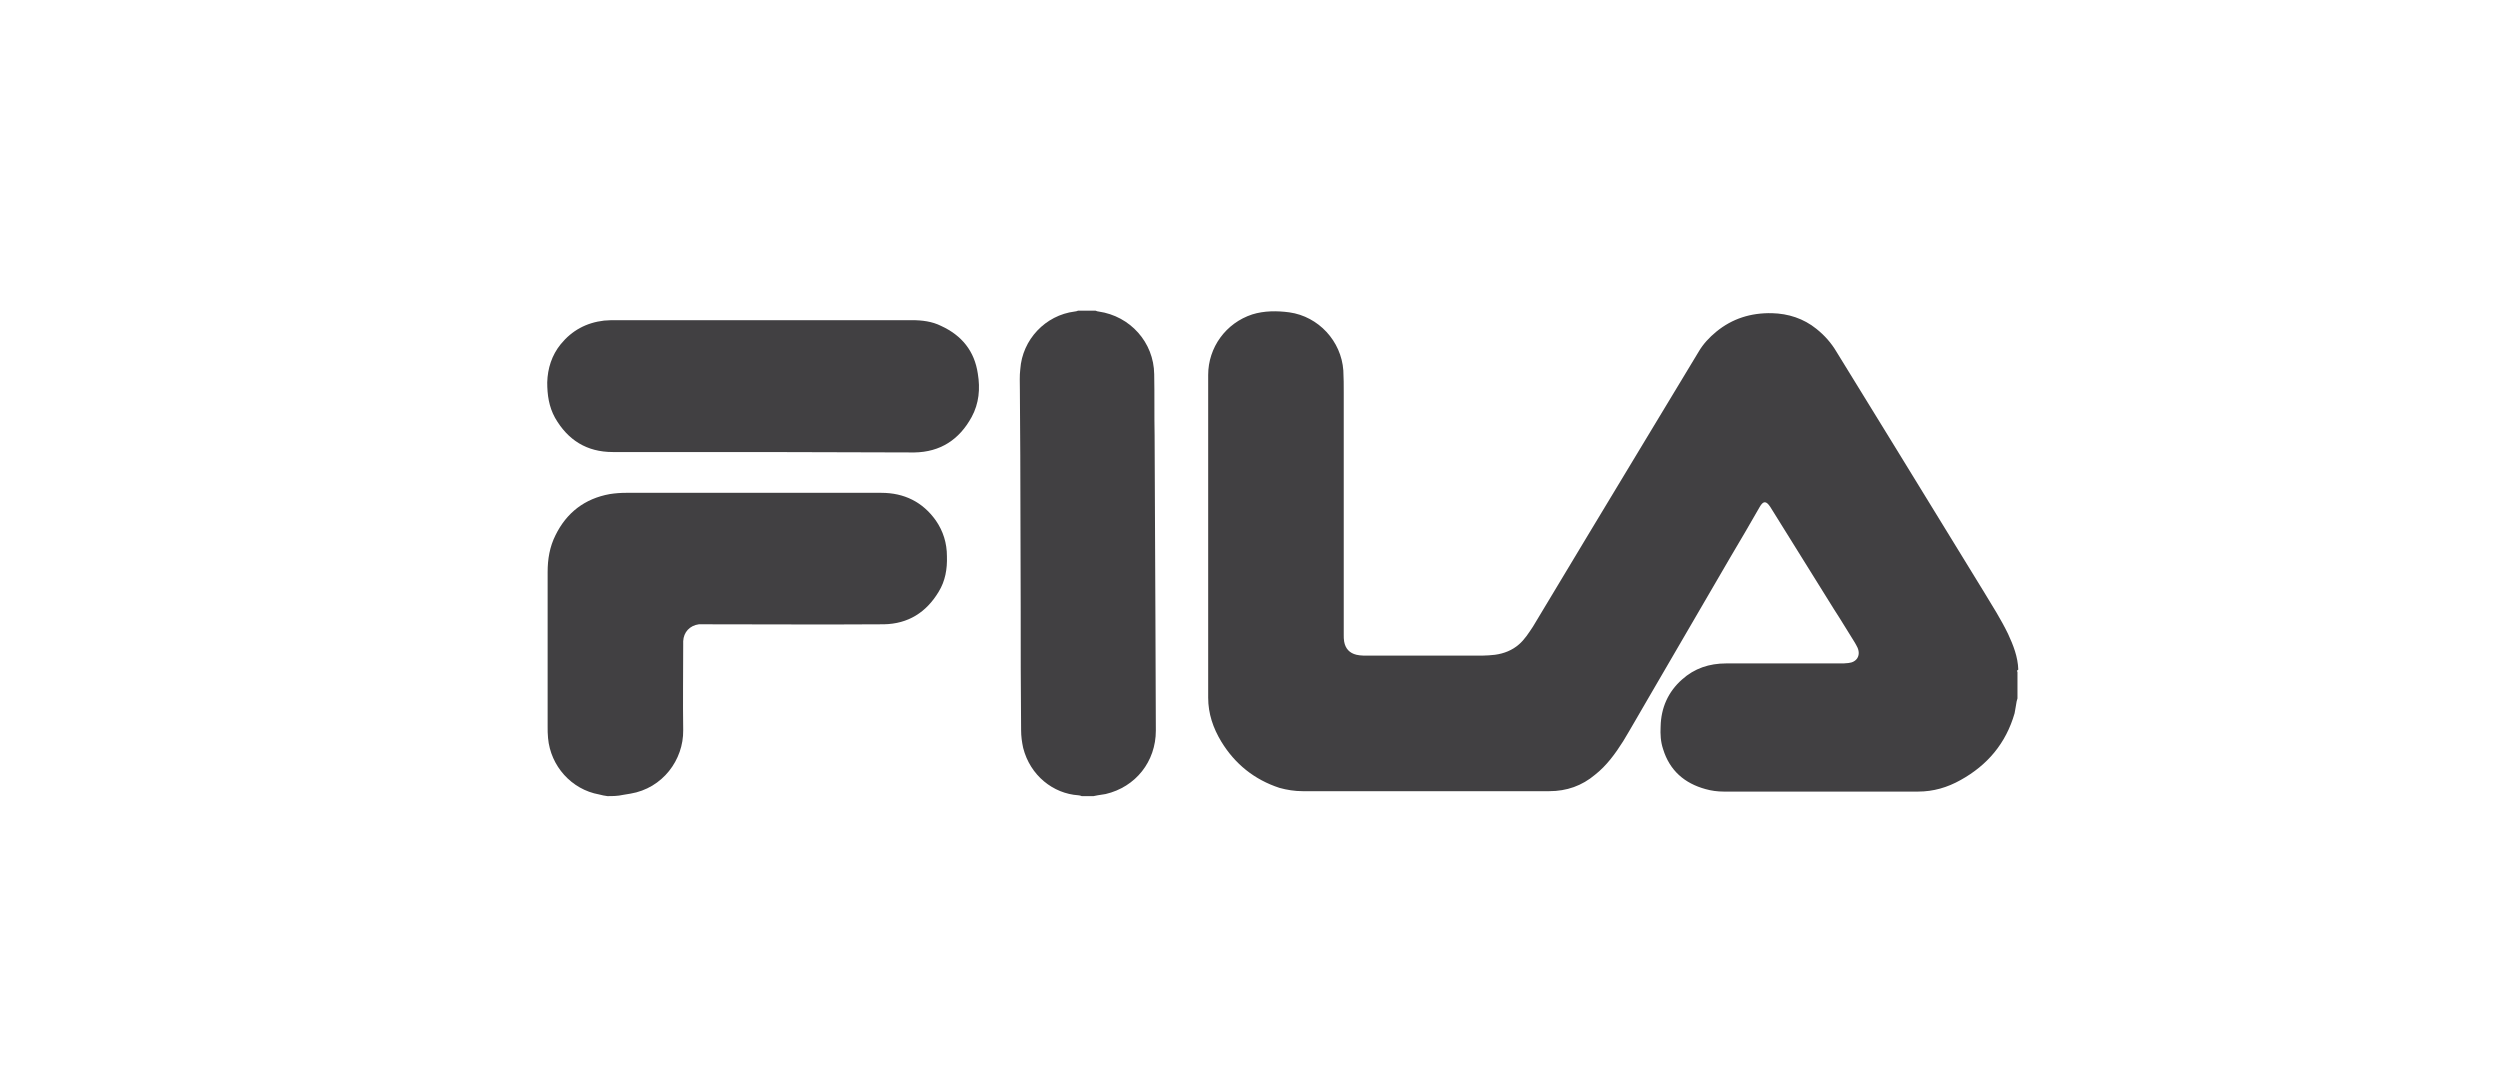
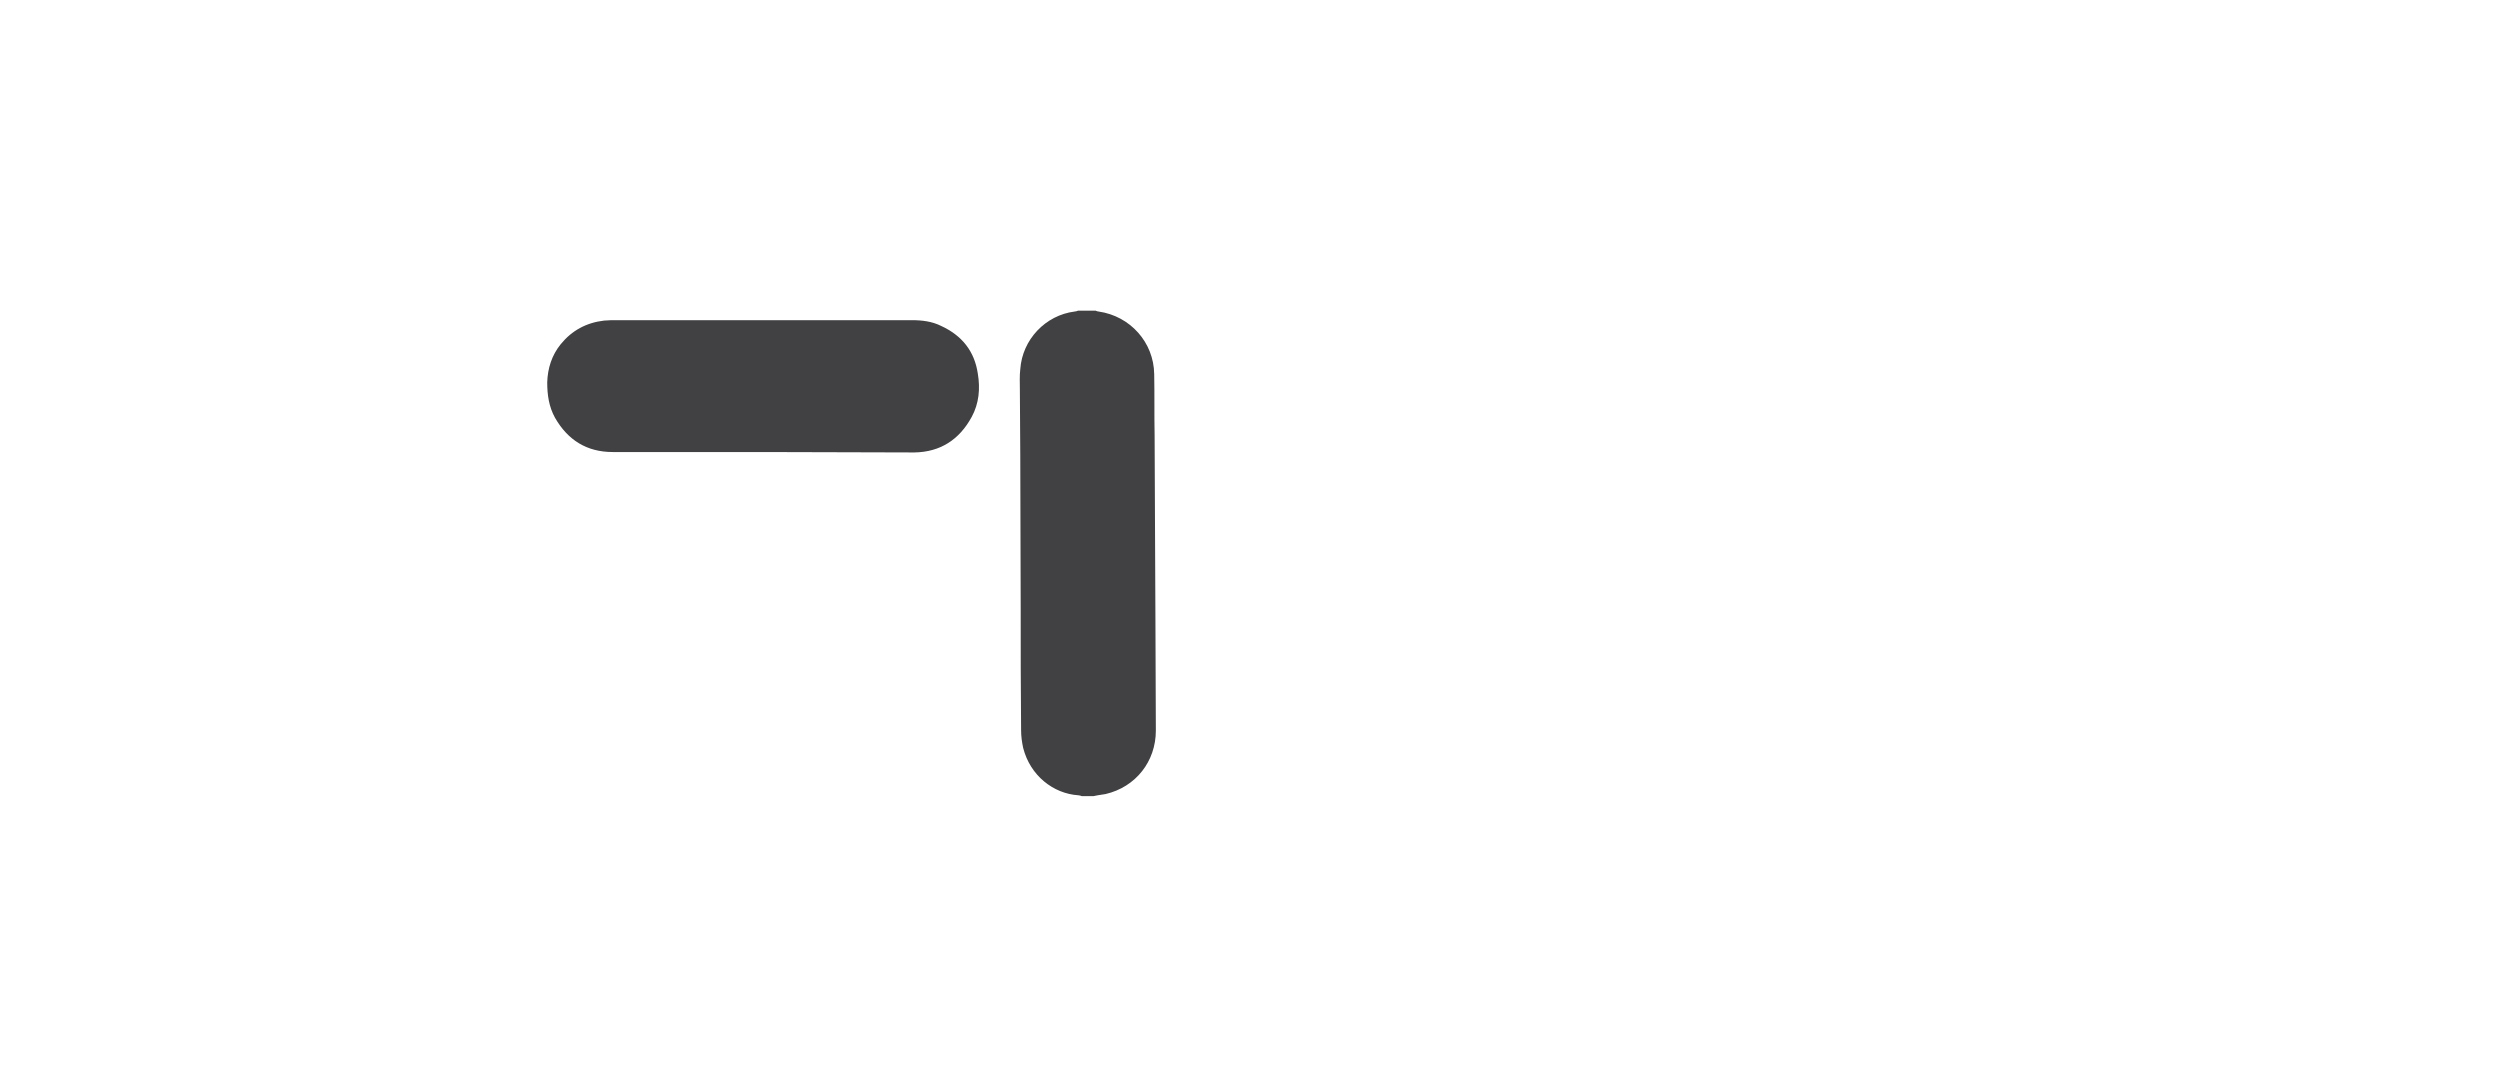
<svg xmlns="http://www.w3.org/2000/svg" version="1.1" id="Layer_1" x="0px" y="0px" viewBox="0 0 606.7 264" style="enable-background:new 0 0 606.7 264;" xml:space="preserve">
  <style type="text/css">
	.st0{fill:#414042;}
</style>
-   <path class="st0" d="M489.6,163.1c0,2.1,0,4.2,0,6.4c-0.1,0.2-0.1,0.5-0.2,0.7c-0.2,1-0.3,2-0.5,2.9c-2.1,7.3-6.6,12.6-13.1,16.2  c-3.2,1.8-6.6,2.8-10.3,2.8c-15.7,0-31.5,0-47.2,0c-1.5,0-3-0.2-4.4-0.6c-5.1-1.4-8.7-4.5-10.3-9.7c-0.6-1.8-0.7-3.6-0.6-5.5  c0.1-4.5,1.8-8.4,5.2-11.4c3-2.7,6.6-3.9,10.7-3.9c9.2,0,18.4,0,27.6,0c0.7,0,1.4,0,2.1-0.1c2-0.2,3-1.8,2.2-3.7  c-0.2-0.5-0.5-0.9-0.7-1.3c-1.7-2.7-3.3-5.4-5-8c-5.2-8.3-10.3-16.6-15.5-24.9c-1-1.5-1.7-1.5-2.6,0.1c-2.3,4-4.6,8-7,12  c-6.7,11.6-13.5,23.1-20.2,34.7c-2,3.4-3.9,6.8-5.9,10.1c-1.9,3-4,5.9-6.8,8.1c-3.2,2.7-6.9,4-11.1,4c-20,0-39.9,0-59.9,0  c-1.9,0-3.8-0.3-5.6-0.8c-6.1-2-10.8-5.8-14.1-11.2c-2-3.3-3.2-6.8-3.2-10.7c0-26.1,0-52.2,0-78.3c0-6.7,4.3-12.6,10.7-14.7  c2.9-0.9,6-0.9,9-0.5c7.1,1,12.6,7,13.1,14.1c0.1,1.8,0.1,3.6,0.1,5.3c0,19.6,0,39.3,0,58.9c0,0.5,0,1.1,0.1,1.6  c0.3,1.7,1.3,2.8,3,3.2c0.5,0.1,1.1,0.2,1.7,0.2c9.6,0,19.2,0,28.9,0c1,0,2-0.1,3-0.2c2.2-0.3,4.2-1.1,5.8-2.5  c1.4-1.2,2.4-2.8,3.4-4.3c9.1-15.2,18.3-30.4,27.4-45.5c4.3-7.1,8.5-14.1,12.8-21.2c1.1-1.9,2.6-3.5,4.3-4.9  c3.9-3.2,8.4-4.6,13.5-4.5c4,0.1,7.7,1.3,10.8,3.8c2,1.6,3.6,3.4,4.9,5.6c4.9,8,9.8,15.9,14.7,23.9c7,11.5,14.1,22.9,21.1,34.4  c2,3.3,4.1,6.6,5.8,10.1c1.3,2.8,2.4,5.6,2.5,8.7C489.4,162.7,489.5,162.9,489.6,163.1z" />
-   <path class="st0" d="M147.4,193.2c-0.7-0.1-1.3-0.2-2-0.4c-6.7-1.2-11.8-6.9-12.4-13.7c-0.1-0.9-0.1-1.9-0.1-2.8c0-12.5,0-25,0-37.5  c0-3.1,0.5-6.1,1.9-8.9c2.7-5.5,7.1-8.9,13.2-10c1.3-0.2,2.6-0.3,3.9-0.3c20.7,0,41.3,0,62,0c5.5,0,10,2.2,13.2,6.7  c1.8,2.6,2.7,5.5,2.7,8.7c0.1,3.1-0.4,6-2,8.6c-3,5-7.4,7.8-13.3,7.9c-14.6,0.1-29.1,0-43.7,0c-0.4,0-0.8,0-1.2,0  c-2.2,0.3-3.7,1.9-3.8,4.1c0,0.3,0,0.7,0,1c0,6.9-0.1,13.7,0,20.6c0.1,7.2-5,14.1-12.8,15.4c-0.6,0.1-1.2,0.2-1.8,0.3  C149.9,193.2,148.6,193.2,147.4,193.2z" />
  <path class="st0" d="M262.5,193.2c-0.3-0.1-0.5-0.2-0.8-0.2c-6.1-0.4-11.7-4.8-13.4-11.5c-0.3-1.4-0.5-2.8-0.5-4.3  c-0.1-10-0.1-20-0.1-30c0-12.2-0.1-24.5-0.1-36.7c0-5.3-0.1-10.6-0.1-15.9c0-1.7-0.1-3.4,0.1-5c0.5-7.2,6.1-13.1,13.2-14  c0.3,0,0.5-0.1,0.8-0.2c1.4,0,2.9,0,4.3,0c0.2,0.1,0.5,0.2,0.7,0.2c7.7,1.1,13.4,7.5,13.5,15.2c0.1,5,0,9.9,0.1,14.9  c0.1,15,0.1,30,0.2,45c0,8.9,0.1,17.7,0.1,26.6c0,7.5-4.9,13.7-12.2,15.4c-0.6,0.1-1.3,0.2-1.9,0.3c-0.3,0.1-0.7,0.1-1,0.2  C264.3,193.2,263.4,193.2,262.5,193.2z" />
  <path class="st0" d="M185.1,109.7c-12.1,0-24.3,0-36.4,0c-6.3,0-10.9-2.9-14-8.3c-1.5-2.7-1.9-5.6-1.9-8.6c0.1-3.4,1.1-6.6,3.3-9.3  c2.7-3.3,6.2-5.2,10.5-5.7c1-0.1,2.1-0.1,3.1-0.1c23.9,0,47.7,0,71.6,0c2.5,0,4.9,0.3,7.1,1.4c5,2.3,8.1,6.1,8.9,11.6  c0.6,3.6,0.3,7.2-1.5,10.5c-3,5.5-7.6,8.5-13.9,8.6C209.7,109.8,197.4,109.7,185.1,109.7z" />
</svg>